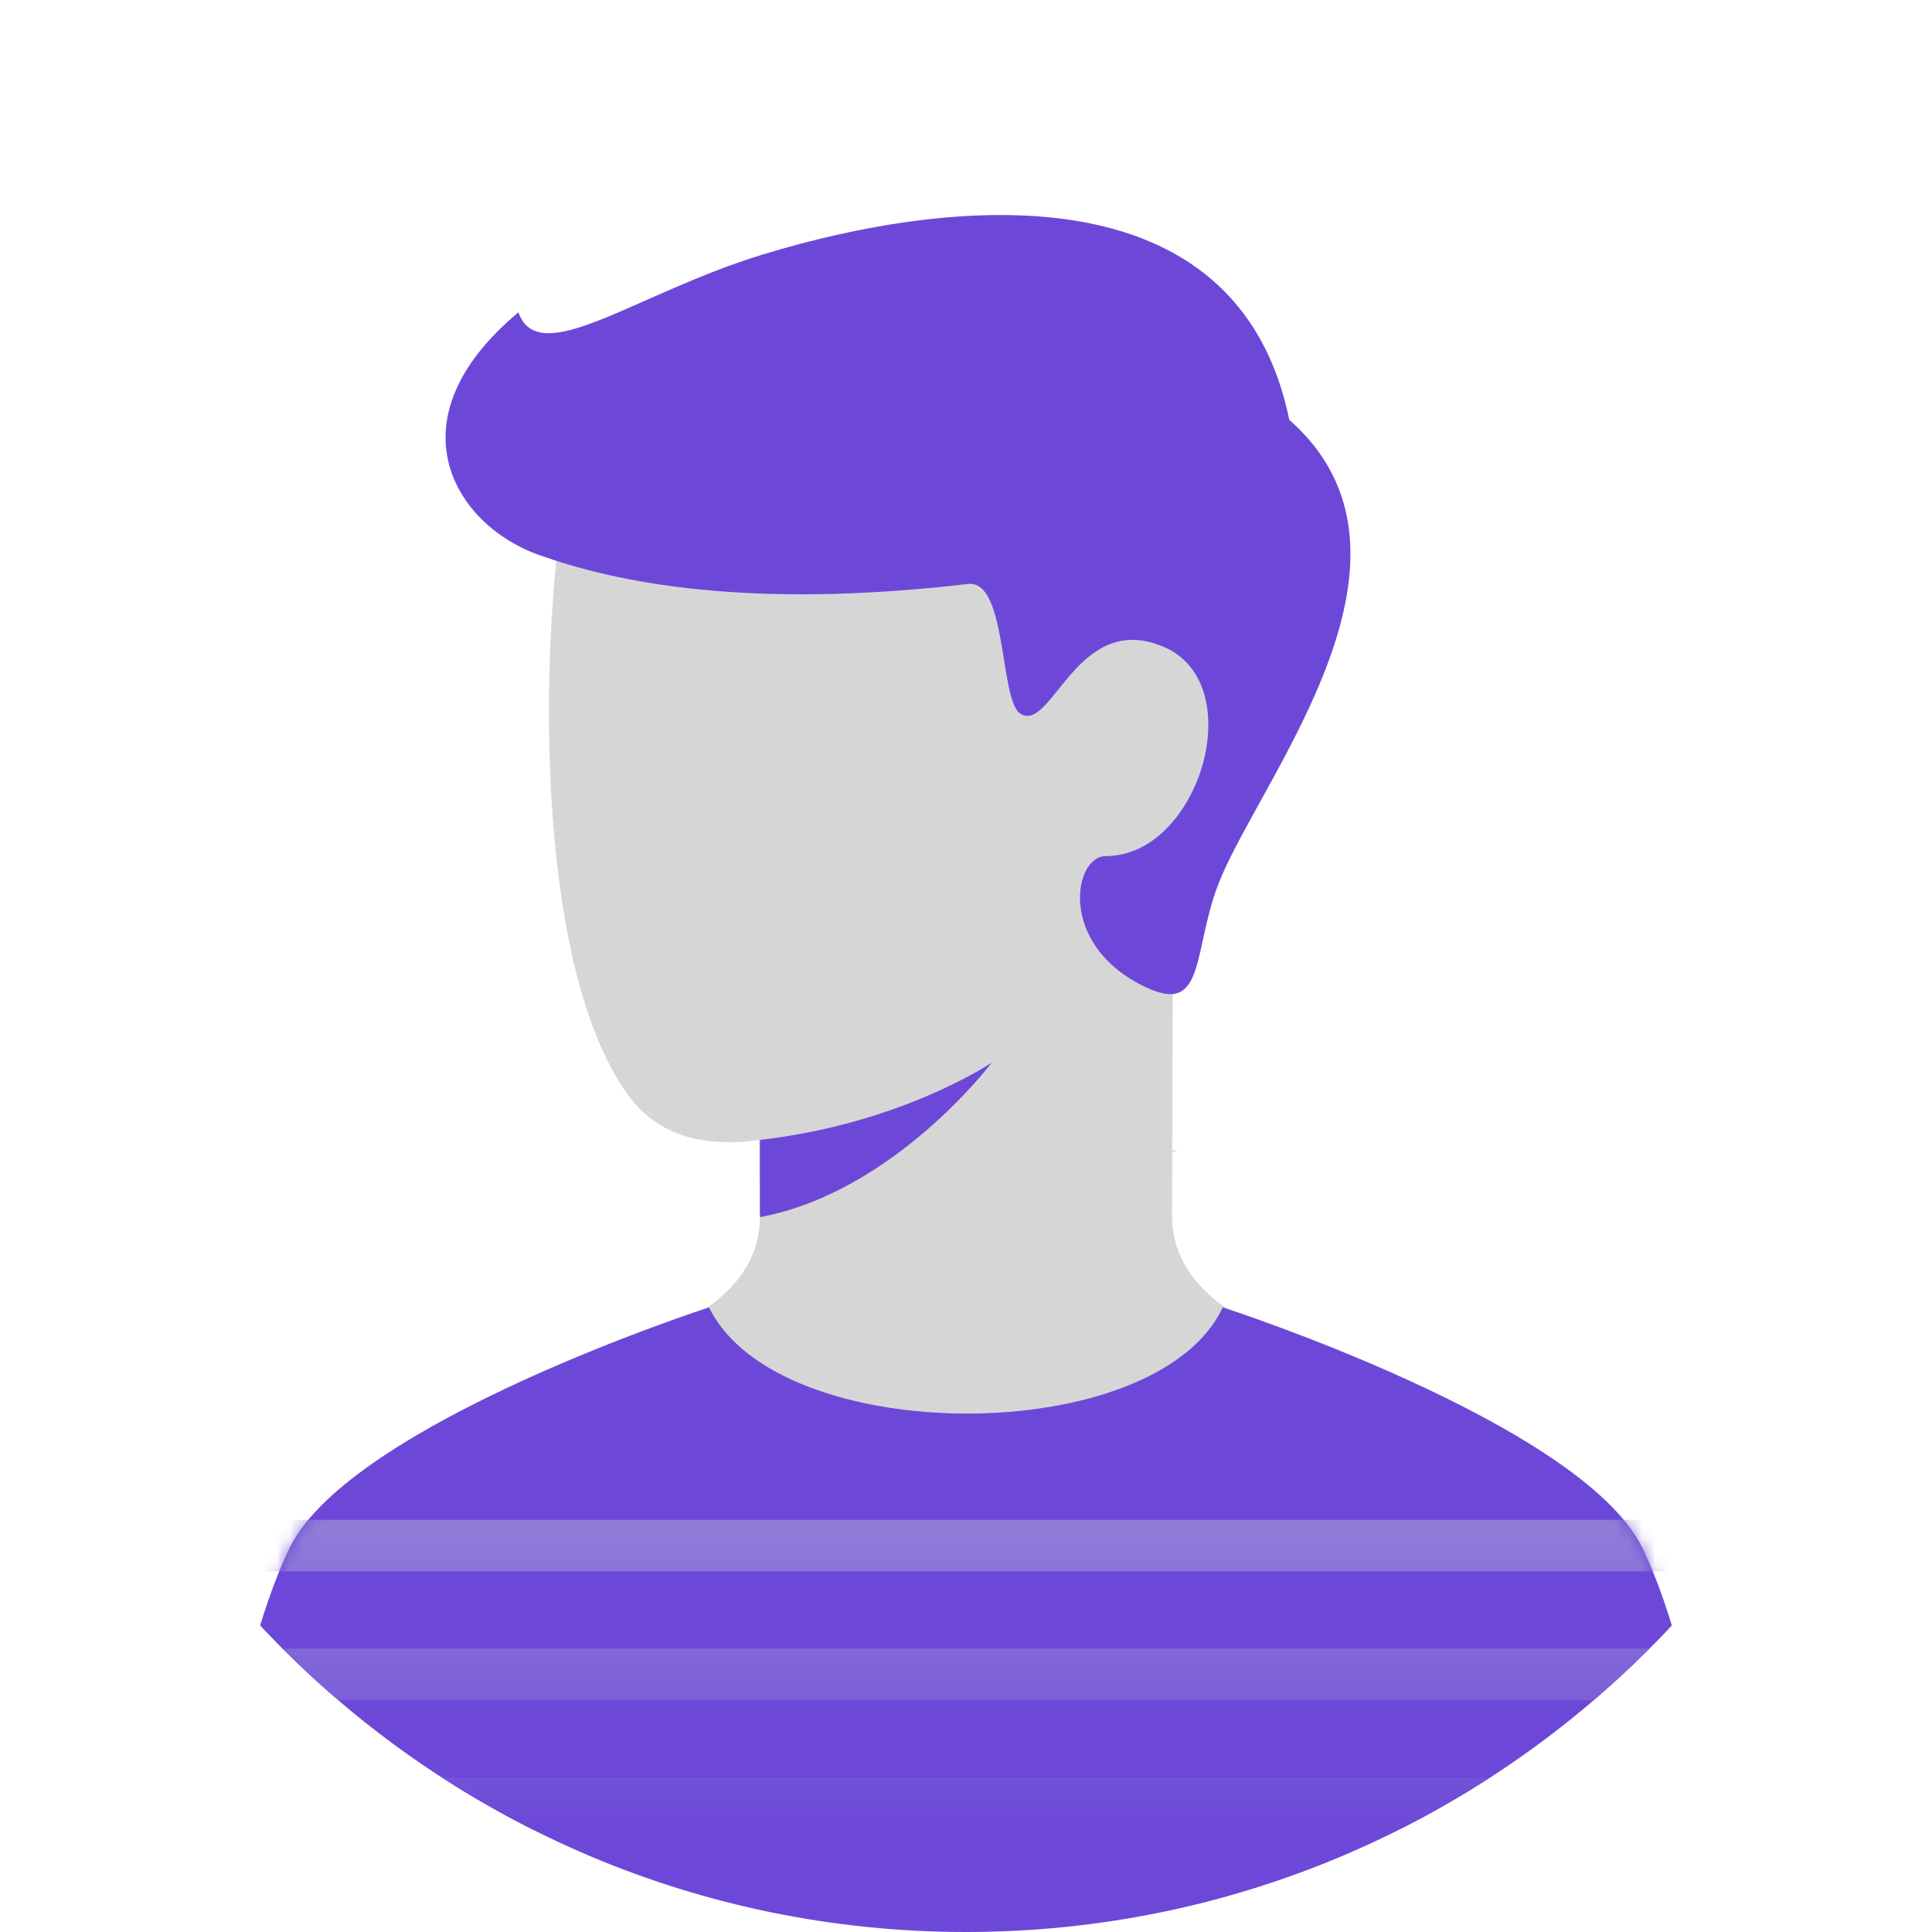
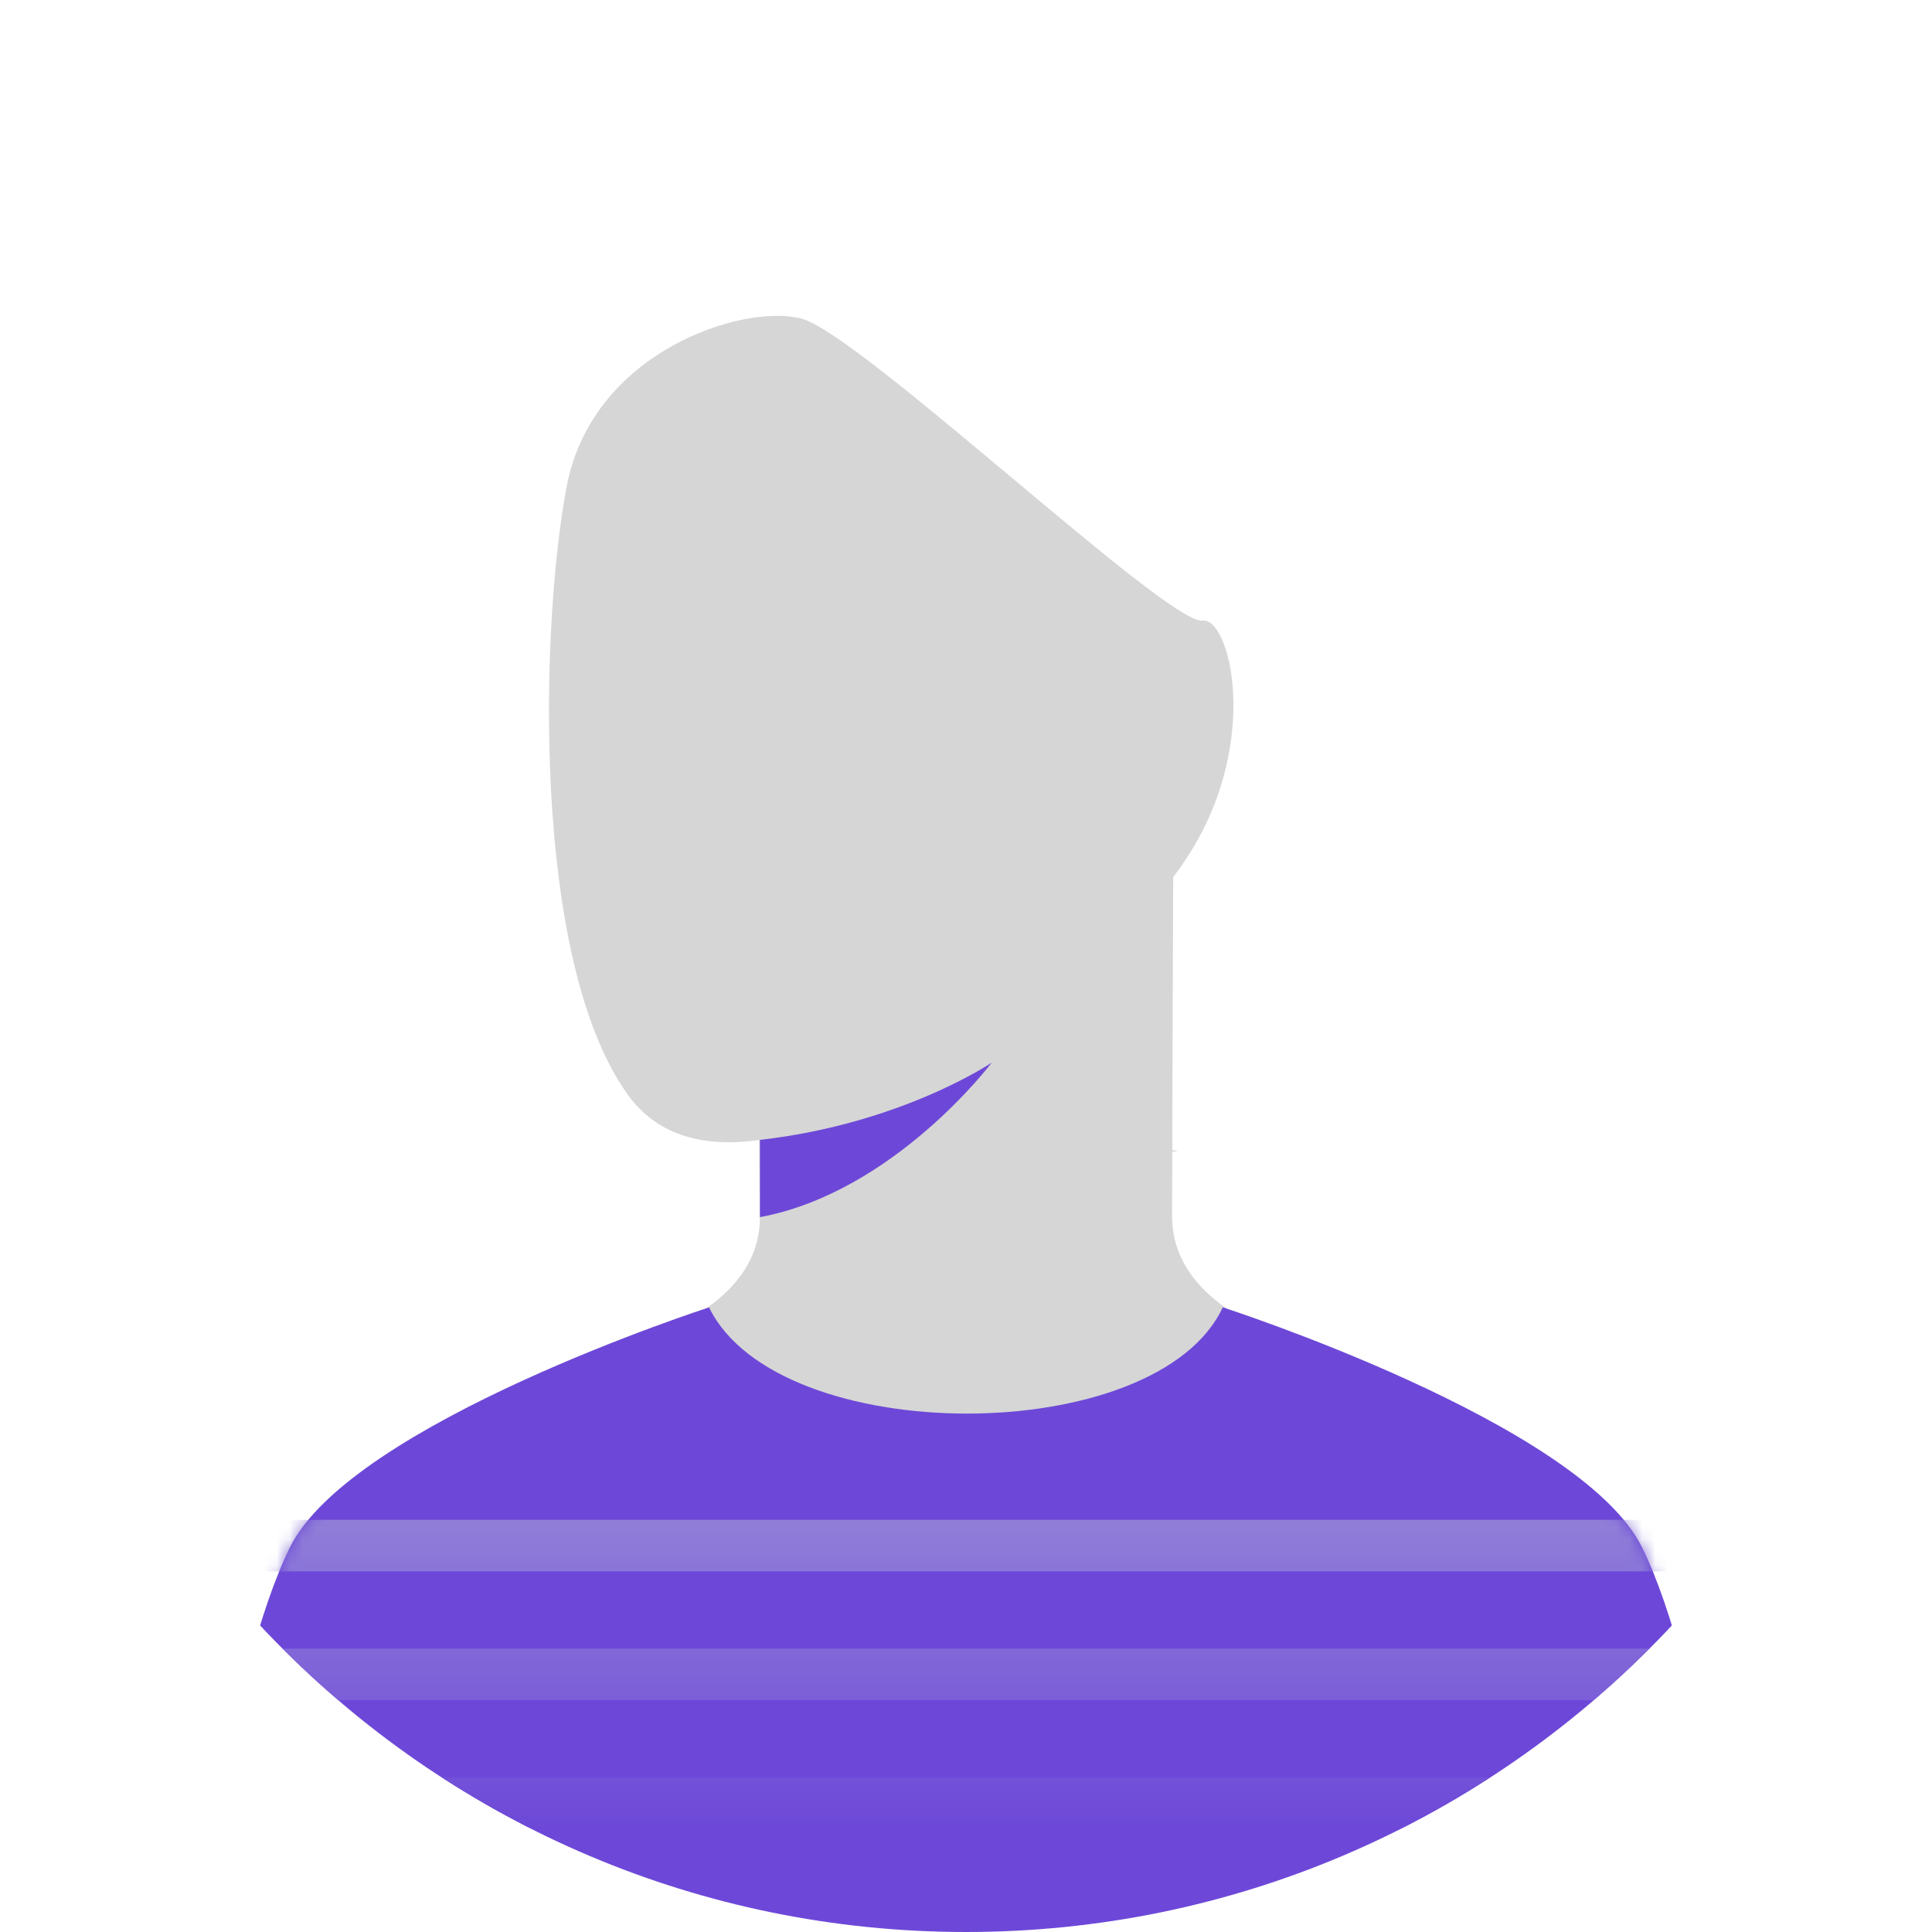
<svg xmlns="http://www.w3.org/2000/svg" width="150" height="150" viewBox="0 0 150 150" fill="none">
  <g clip-path="url(#clip0_629_392)">
    <path d="M59 94.392V94.607C58.941 99.166 55.107 102.595 47.5 104.892C56.666 111.558 65.833 116.892 75 116.892C84.166 116.892 93.333 111.558 102.5 104.892C94.944 102.592 91.111 99.159 91 94.592C91 93.778 91.006 92.622 91.011 90.451C91.011 90.107 91.012 89.754 91.014 89.392C91.56 89.469 91.514 89.42 91.014 89.281C91.029 83.572 91.053 75.894 91.087 68.092C98.253 58.803 95.621 47.914 93.375 48.185C90.623 48.521 66.771 25.887 62.196 24.726C57.621 23.566 46 27.312 44 37.75C42 48.187 41.164 74.496 48.75 85C50.909 87.989 54.309 89.158 58.95 88.507C58.956 90.692 58.969 91.918 59 94.392Z" fill="#D6D6D6" />
    <path d="M59 88.5C70 87.25 77 82.5 77 82.5C77 82.5 69.43 92.558 59 94.5V88.5Z" fill="#6D48D8" />
-     <path d="M94.75 68.25C98.195 59.965 112 43.091 100.1 32.591C96.1 13.091 74 15.25 59.25 19.75C49.337 22.774 41.85 28.75 40.25 24.25C30.25 32.591 35.258 40.75 41.85 43.091C47.833 45.216 57.95 47.341 75.153 45.341C78.226 44.984 77.583 54.395 79.225 55.413C81.688 56.939 83.6 47.341 90.354 50.223C97.108 53.105 93.1 66.468 85.85 66.468C83.35 66.468 82.1 73.342 88.85 76.592C93.75 79 92.512 73.633 94.75 68.25Z" fill="#6D48D8" />
    <path d="M127.5 120.154C132.26 129.833 135 152.154 135 152.154H15C15 152.154 17.741 129.83 22.5 120.154C27.259 110.478 55.05 101.504 55.05 101.504C60.407 112.5 89.804 112.5 94.936 101.5C94.936 101.5 122.74 110.476 127.5 120.154Z" fill="#6D48D8" />
    <mask id="mask0_629_392" style="mask-type:alpha" maskUnits="userSpaceOnUse" x="15" y="101" width="120" height="52">
      <path d="M127.5 120.154C132.26 129.833 135 152.154 135 152.154H15C15 152.154 17.741 129.83 22.5 120.154C27.259 110.478 55.05 101.504 55.05 101.504C60.407 112.5 89.804 112.5 94.936 101.5C94.936 101.5 122.74 110.476 127.5 120.154Z" fill="url(#paint0_linear_629_392)" />
    </mask>
    <g mask="url(#mask0_629_392)">
      <path d="M10 142V138H140V142H10ZM10 132V128H140V132H10ZM10 122V118H140V122H10Z" fill="url(#paint1_linear_629_392)" />
    </g>
  </g>
  <defs>
    <linearGradient id="paint0_linear_629_392" x1="75" y1="152.154" x2="75" y2="101.5" gradientUnits="userSpaceOnUse">
      <stop stop-color="#E6864E" />
      <stop offset="1" stop-color="#E67240" />
    </linearGradient>
    <linearGradient id="paint1_linear_629_392" x1="75" y1="118" x2="75" y2="142" gradientUnits="userSpaceOnUse">
      <stop stop-color="#907ED8" />
      <stop offset="1" stop-color="#6D48D8" />
    </linearGradient>
    <clipPath id="clip0_629_392">
      <path d="M0 75C0 33.579 33.579 0 75 0V0C116.421 0 150 33.579 150 75V75C150 116.421 116.421 150 75 150V150C33.579 150 0 116.421 0 75V75Z" fill="white" />
    </clipPath>
  </defs>
</svg>